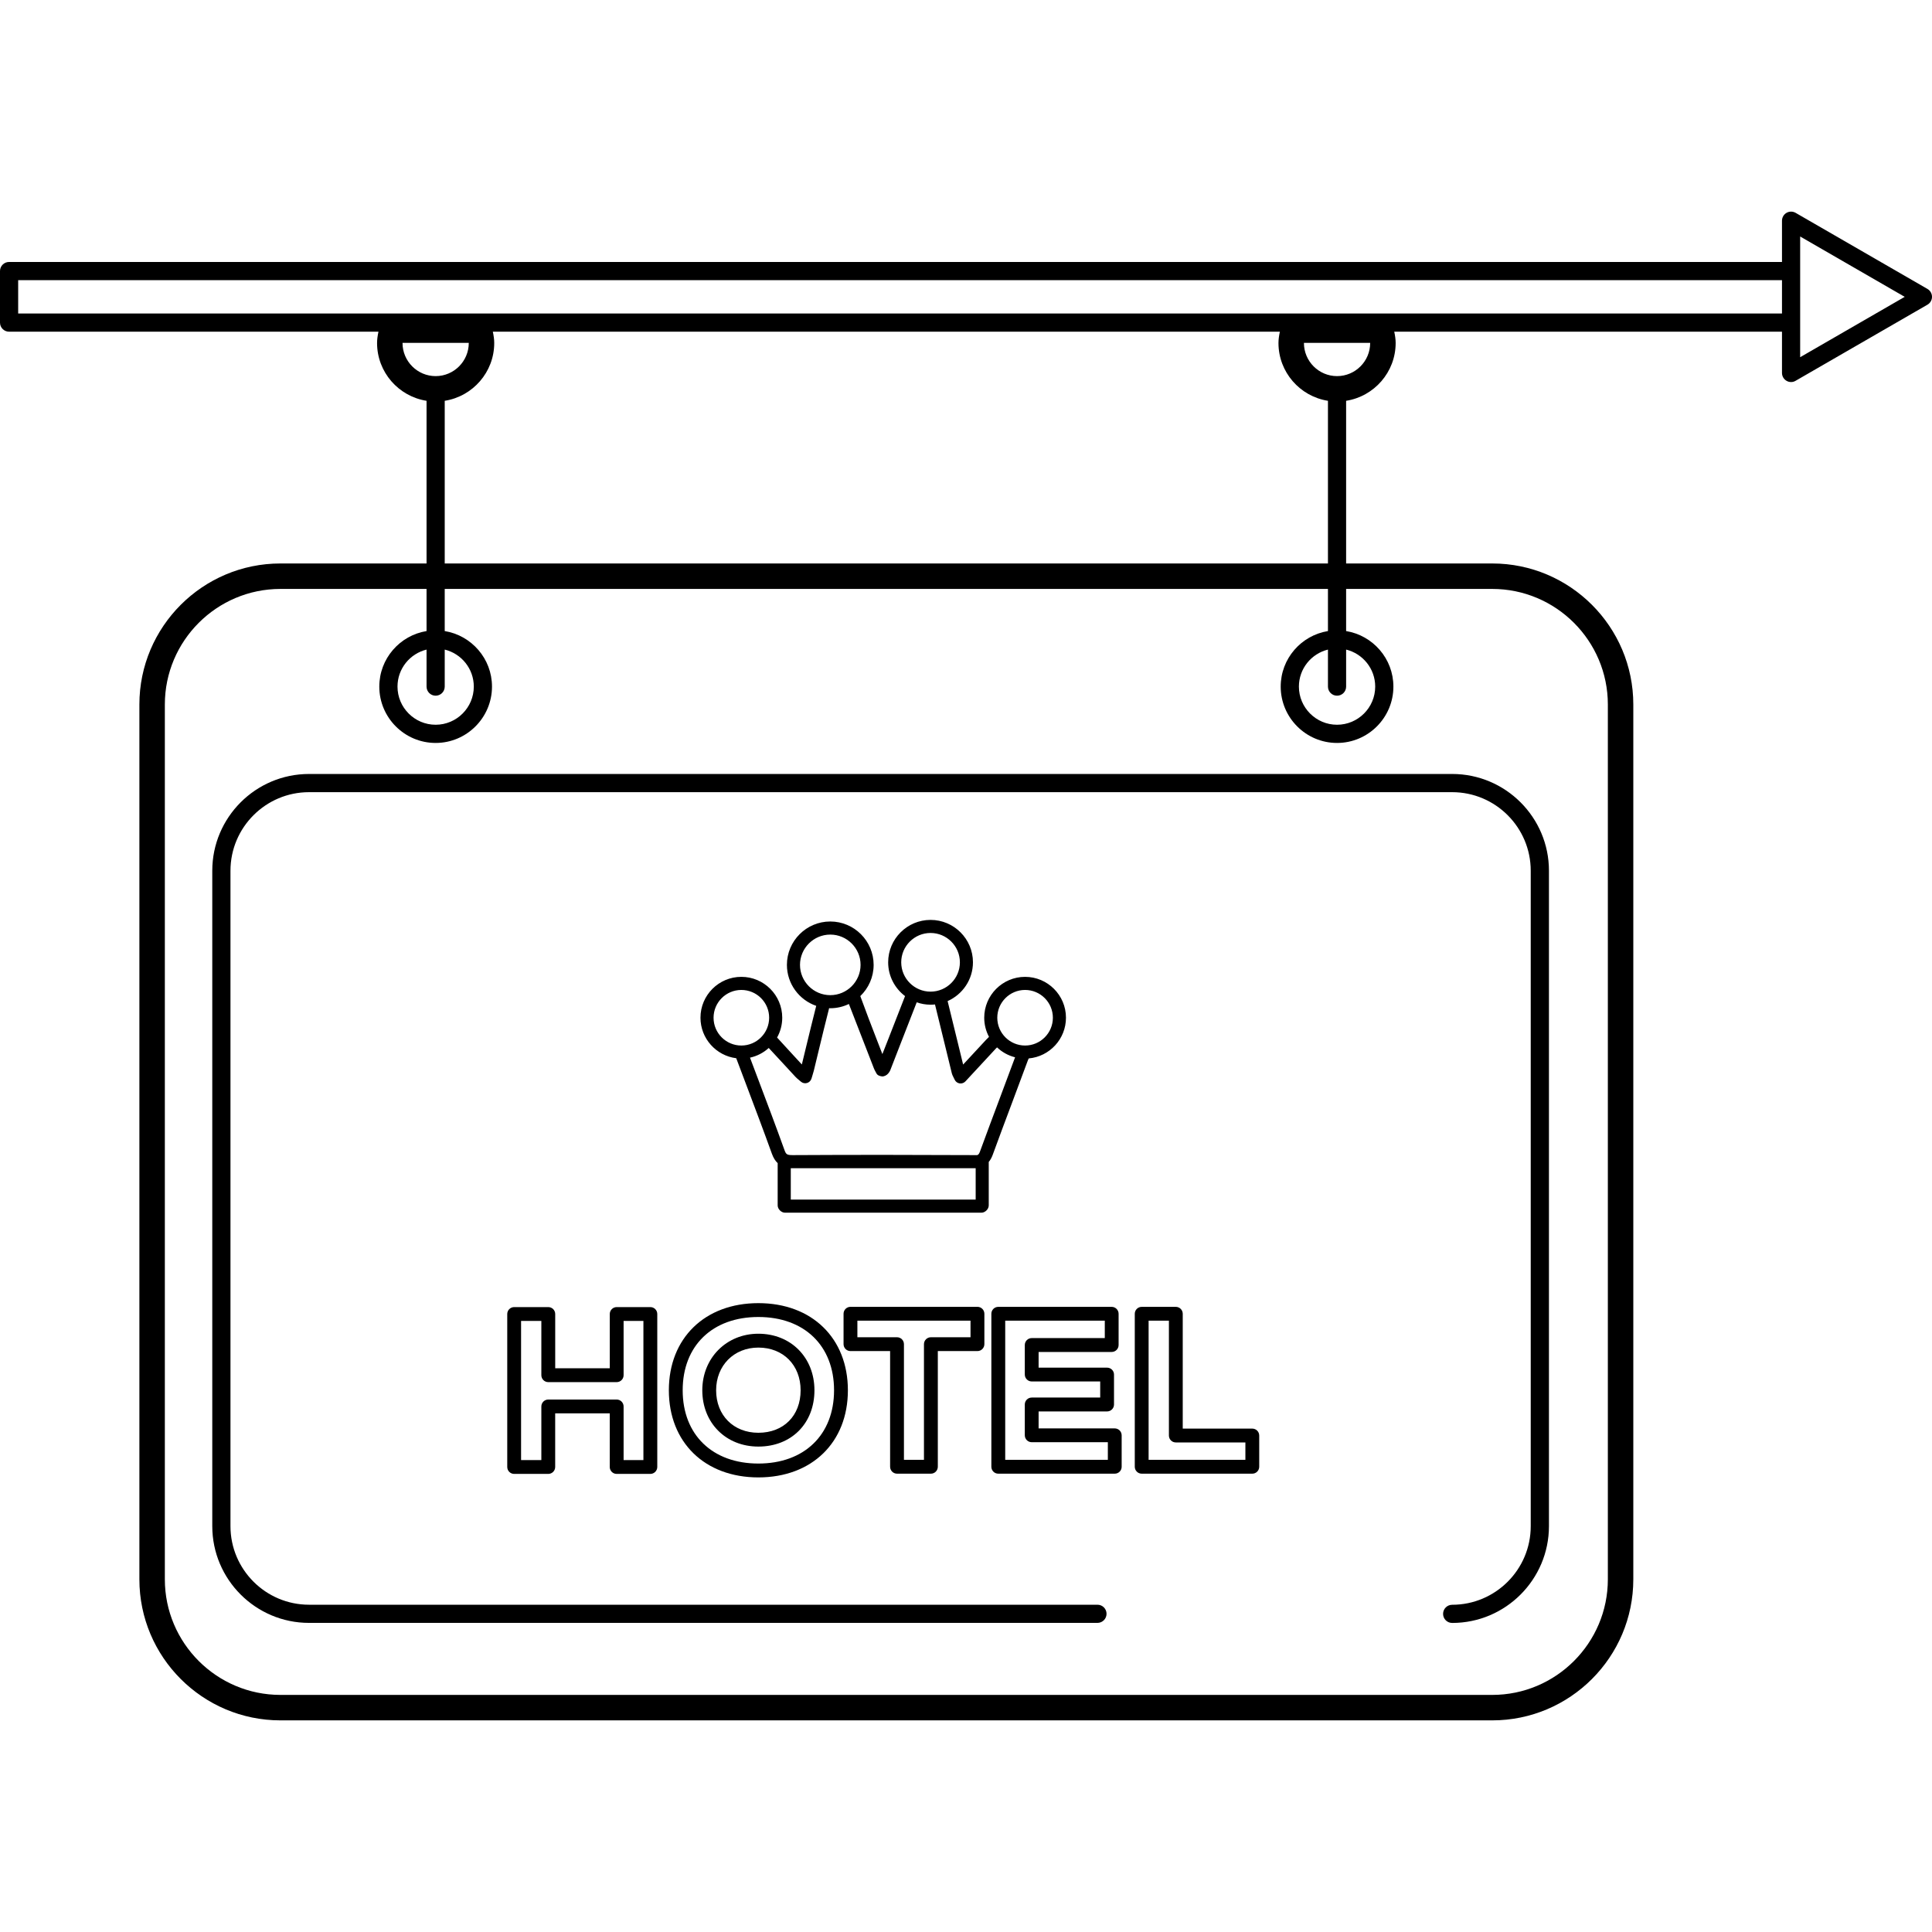
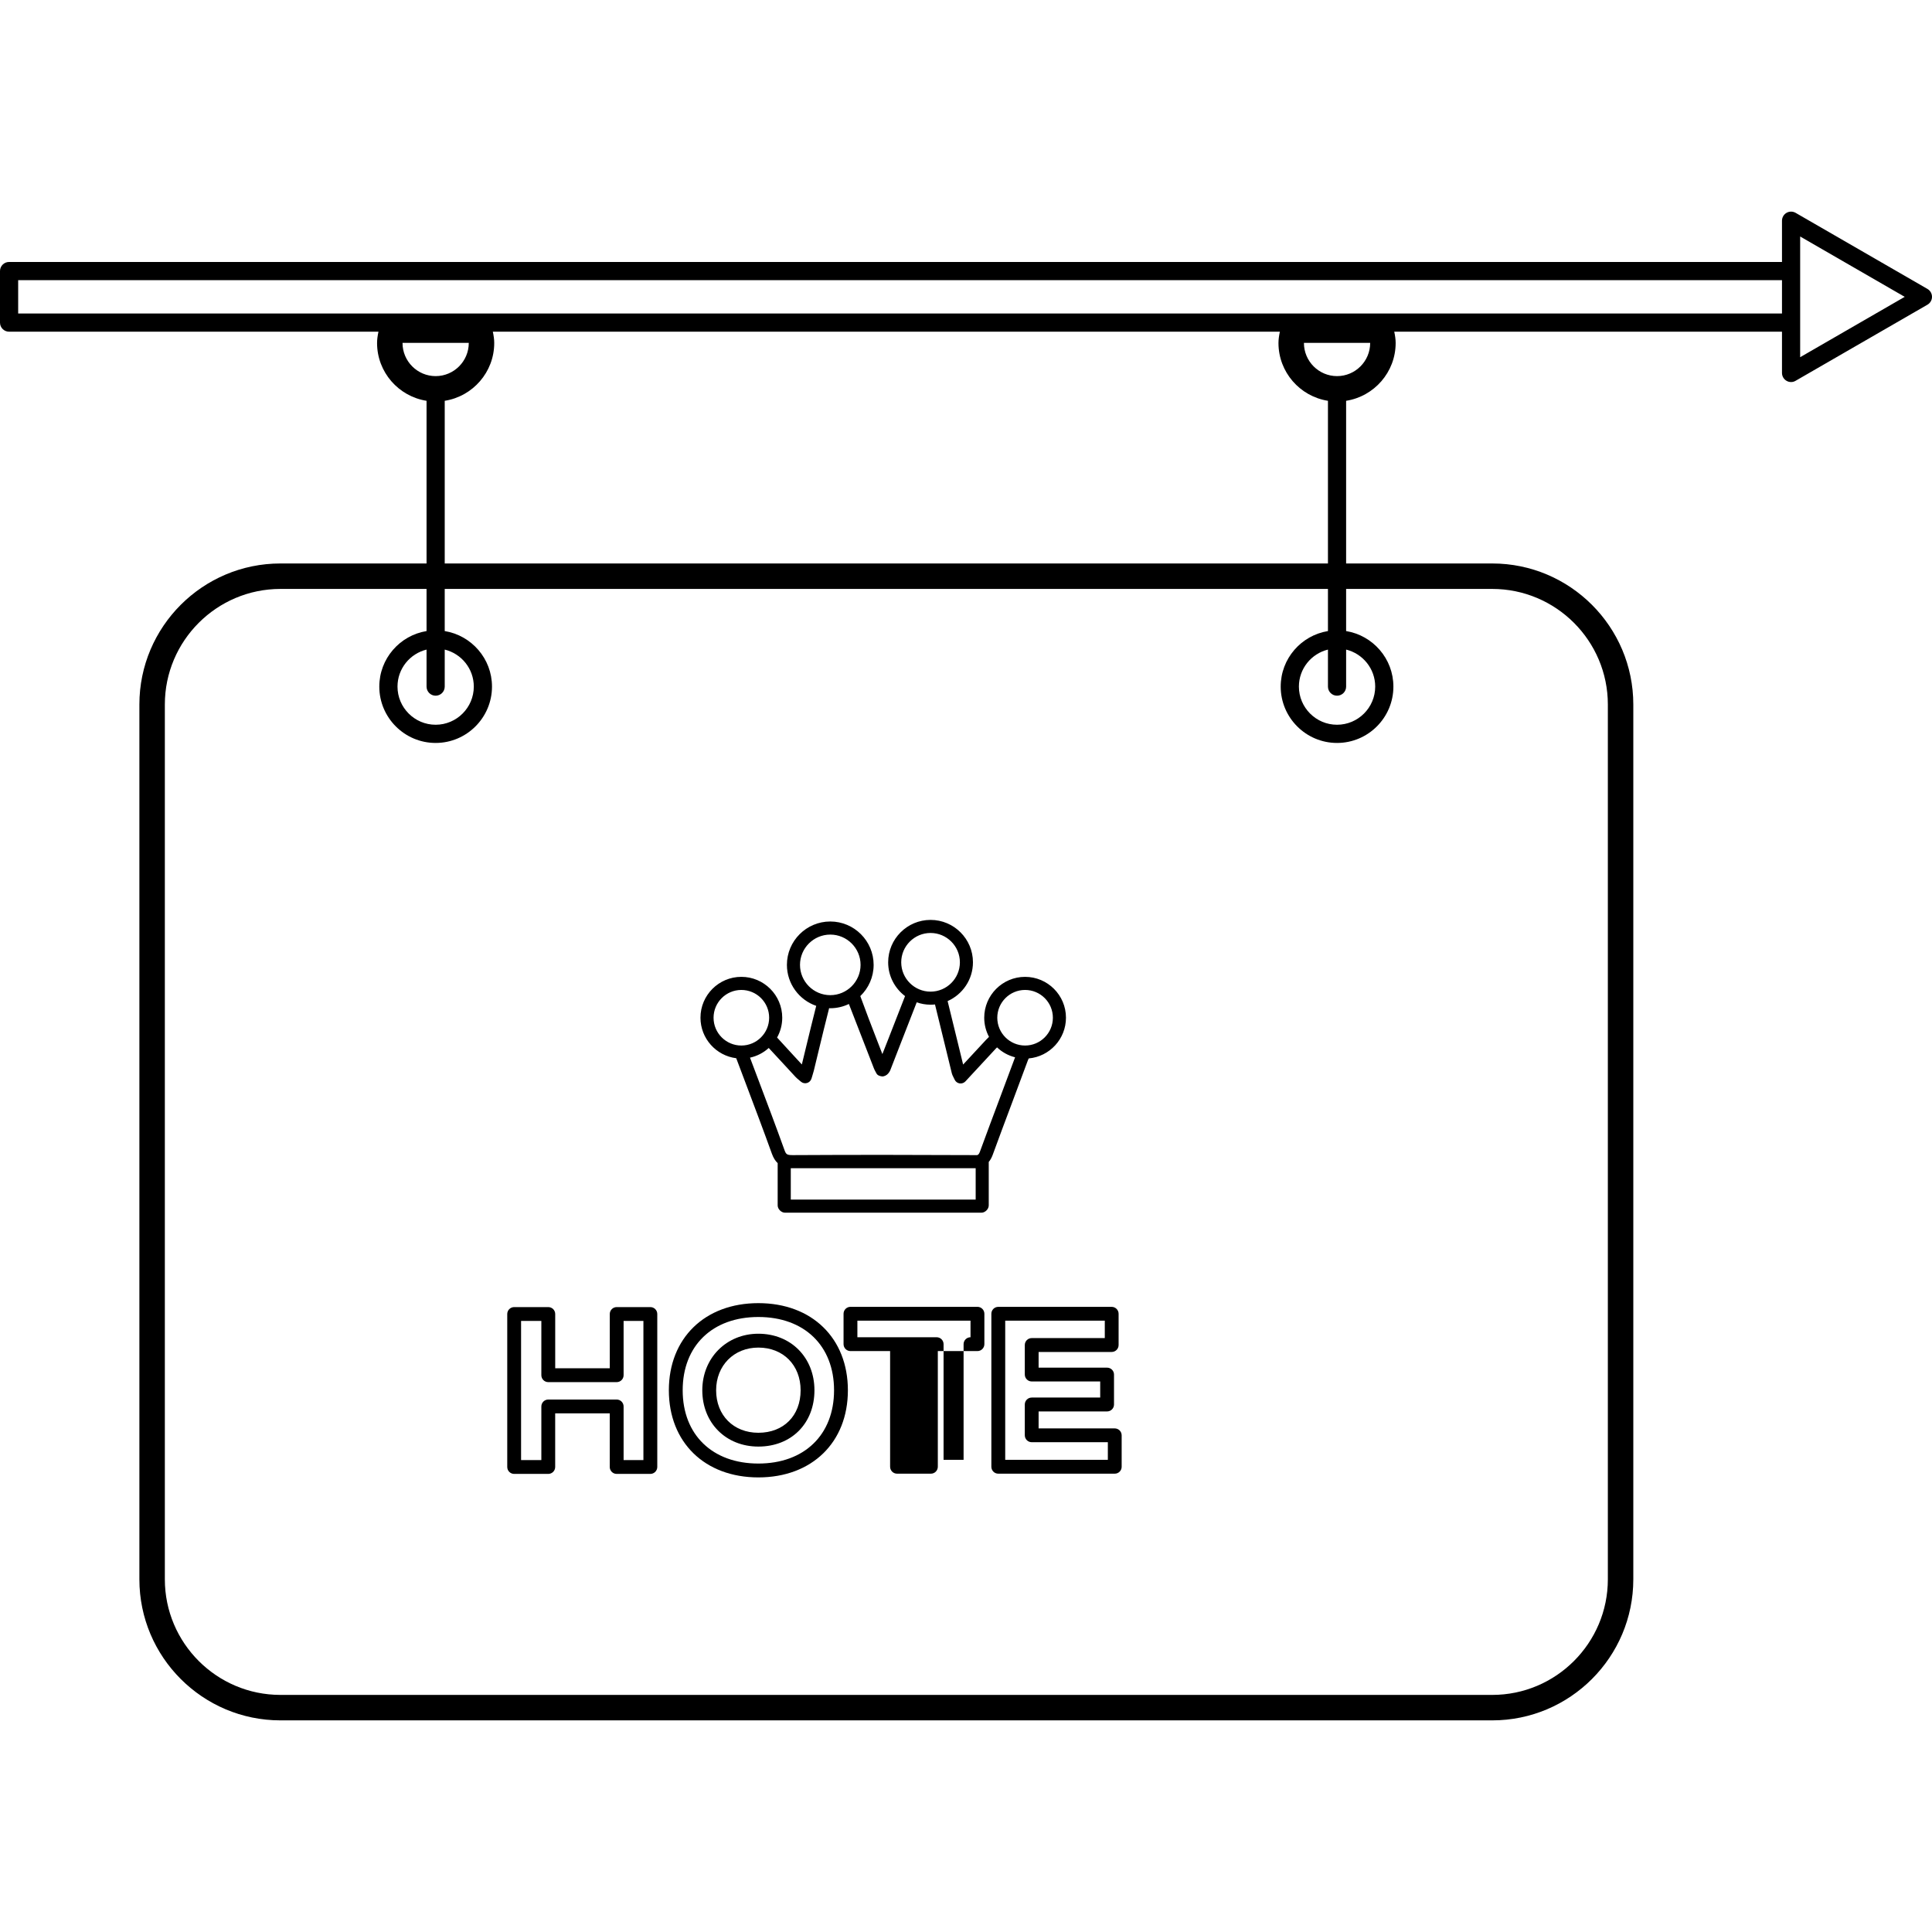
<svg xmlns="http://www.w3.org/2000/svg" version="1.1" id="Layer_1" x="0px" y="0px" viewBox="0 0 301.112 301.112" style="enable-background:new 0 0 301.112 301.112;" xml:space="preserve">
  <g>
    <g>
      <g>
        <path d="M300.404,45.032l-20.548-11.86c-0.436-0.252-0.98-0.252-1.416,0c-0.436,0.252-0.708,0.724-0.708,1.228v6.428H1.416     C0.632,40.828,0,41.464,0,42.244v8.036c0,0.784,0.636,1.416,1.416,1.416h57.57c-0.13,0.609-0.218,1.193-0.218,1.76     c0,4.553,3.351,8.326,7.712,9.011V87.82H43.708c-12.124,0-21.984,9.86-21.984,21.984v136.34c0,12.124,9.86,21.984,21.984,21.984     h188.868c12.124,0,21.984-9.86,21.984-21.984v-136.34c0-12.124-9.86-21.984-21.984-21.984H209.8V62.467     c4.364-0.684,7.716-4.457,7.72-9.007c0-0.568-0.088-1.154-0.219-1.764h60.431v6.428c0,0.508,0.272,0.976,0.708,1.228     c0.216,0.128,0.464,0.192,0.708,0.192c0.244,0,0.488-0.064,0.708-0.196l20.548-11.86c0.436-0.252,0.708-0.72,0.708-1.228     S300.84,45.284,300.404,45.032z M62.736,53.456c0-0.004,0-0.012,0-0.016H73.06c0,0.004,0,0.012,0,0.016     c0,2.848-2.32,5.164-5.164,5.164C65.052,58.62,62.736,56.3,62.736,53.456z M232.576,91.788c9.932,0,18.016,8.084,18.016,18.016     v136.34c0,9.932-8.084,18.016-18.016,18.016H43.708c-9.932,0-18.016-8.084-18.016-18.016v-136.34     c0-9.932,8.084-18.016,18.016-18.016v0H66.48v6.565c-4.168,0.68-7.364,4.294-7.364,8.655c0,4.844,3.94,8.784,8.78,8.784     c4.84,0,8.784-3.944,8.784-8.784c0-4.357-3.199-7.974-7.368-8.655v-6.565h137.656v6.565c-4.168,0.68-7.364,4.294-7.364,8.655     c0,4.844,3.94,8.784,8.78,8.784c4.844,0,8.784-3.944,8.784-8.784c0-4.357-3.199-7.974-7.368-8.655v-6.565H232.576z      M67.896,108.428c0.784,0,1.416-0.636,1.416-1.416v-5.771c2.597,0.637,4.532,2.976,4.532,5.767c0,3.28-2.672,5.948-5.948,5.948     s-5.944-2.672-5.944-5.948c0-2.788,1.932-5.129,4.528-5.767v5.771C66.48,107.792,67.112,108.428,67.896,108.428z      M208.384,108.428c0.784,0,1.42-0.636,1.416-1.416v-5.771c2.597,0.637,4.532,2.976,4.532,5.767c0,3.28-2.672,5.948-5.948,5.948     s-5.944-2.672-5.944-5.948c0-2.788,1.932-5.129,4.528-5.767v5.771C206.968,107.792,207.6,108.428,208.384,108.428z      M213.548,53.456c0,2.848-2.32,5.164-5.164,5.164s-5.16-2.32-5.16-5.164c0-0.004,0-0.012,0-0.016h10.324     C213.548,53.445,213.548,53.453,213.548,53.456z M206.968,62.467V87.82H69.312V62.467c4.364-0.684,7.716-4.458,7.716-9.011     c0-0.567-0.088-1.151-0.218-1.76h122.664c-0.13,0.607-0.219,1.195-0.219,1.76C199.256,58.009,202.607,61.783,206.968,62.467z      M2.832,48.864v-5.2h274.9v5.2H2.832z M280.564,55.672V36.86l16.296,9.404L280.564,55.672z" />
-         <path d="M33.084,135.708v102.148c0,8.316,6.764,15.08,15.08,15.08h122.88c0.78,0,1.416-0.636,1.416-1.416     c0-0.78-0.632-1.416-1.416-1.416H48.164c-6.752,0-12.244-5.492-12.244-12.244V135.708c0-6.752,5.492-12.244,12.244-12.244     h178.164c6.752,0,12.244,5.492,12.244,12.244v102.16c0,6.752-5.492,12.244-12.244,12.244c-0.78,0-1.416,0.636-1.416,1.416     c0,0.78,0.632,1.416,1.416,1.416c8.316,0,15.08-6.768,15.084-15.084V135.708c0-8.316-6.764-15.08-15.08-15.08H48.164     C39.848,120.628,33.084,127.393,33.084,135.708z" />
        <path d="M96.112,229.716h5.244c0.596,0,1.08-0.484,1.084-1.08v-23.84c0-0.596-0.484-1.08-1.08-1.08h-5.244     c-0.596,0-1.08,0.484-1.08,1.08v8.456h-8.504v-8.456c0-0.596-0.484-1.08-1.08-1.08h-5.316c-0.596,0-1.08,0.484-1.08,1.08v23.84     c0,0.596,0.484,1.08,1.08,1.08h5.312c0.596,0,1.08-0.484,1.08-1.08v-8.356h8.504v8.356     C95.032,229.232,95.516,229.716,96.112,229.716z M85.452,218.124c-0.596,0-1.08,0.484-1.08,1.08v8.356h-3.16v-21.684h3.16v8.456     c0,0.596,0.484,1.08,1.08,1.08h10.66c0.596,0,1.08-0.484,1.08-1.08v-8.456h3.088v21.684h-3.088v-8.356     c0-0.596-0.484-1.08-1.08-1.08H85.452z" />
        <path d="M118.196,207.868c-4.984,0-8.74,3.792-8.74,8.812c0,5.084,3.676,8.776,8.74,8.776c5.148,0,8.74-3.608,8.74-8.776     C126.936,211.572,123.26,207.868,118.196,207.868z M118.196,223.304c-3.876,0-6.584-2.72-6.584-6.62     c0-3.856,2.768-6.656,6.584-6.656c3.876,0,6.584,2.736,6.584,6.656C124.78,220.64,122.136,223.304,118.196,223.304z" />
        <path d="M118.196,203.101c-8.344,0-13.952,5.456-13.952,13.58c0,8.124,5.608,13.58,13.952,13.58     c8.344,0,13.952-5.456,13.952-13.58C132.148,208.557,126.54,203.101,118.196,203.101z M118.196,228.101     c-7.164,0-11.796-4.484-11.796-11.42c0-6.936,4.628-11.42,11.796-11.42c7.168,0,11.796,4.484,11.796,11.42     C129.992,223.617,125.36,228.101,118.196,228.101z" />
-         <path d="M139.808,229.68h5.276c0.596,0,1.076-0.48,1.08-1.08v-18.028h6.176c0.596,0,1.08-0.484,1.08-1.08v-4.736     c0-0.596-0.484-1.08-1.08-1.08h-19.788c-0.596,0-1.08,0.484-1.08,1.08v4.736c0,0.596,0.484,1.08,1.08,1.08h6.176V228.6     C138.728,229.196,139.212,229.68,139.808,229.68z M133.628,208.416v-2.58h17.632v2.58h-6.176c-0.596,0-1.08,0.484-1.08,1.08     v18.028h-3.12h0v-18.028c0-0.596-0.484-1.08-1.08-1.08H133.628z" />
+         <path d="M139.808,229.68h5.276c0.596,0,1.076-0.48,1.08-1.08v-18.028h6.176c0.596,0,1.08-0.484,1.08-1.08v-4.736     c0-0.596-0.484-1.08-1.08-1.08h-19.788c-0.596,0-1.08,0.484-1.08,1.08v4.736c0,0.596,0.484,1.08,1.08,1.08h6.176V228.6     C138.728,229.196,139.212,229.68,139.808,229.68z M133.628,208.416v-2.58h17.632v2.58c-0.596,0-1.08,0.484-1.08,1.08     v18.028h-3.12h0v-18.028c0-0.596-0.484-1.08-1.08-1.08H133.628z" />
        <path d="M173.736,222.624h-11.864v-2.644h10.672c0.596,0,1.08-0.484,1.08-1.08v-4.668c0-0.596-0.484-1.076-1.08-1.076h-10.672     v-2.444h11.388c0.596,0,1.08-0.484,1.08-1.08v-4.872c0-0.596-0.484-1.08-1.08-1.08h-17.676c-0.596,0-1.076,0.484-1.076,1.08     v23.84c0,0.596,0.48,1.08,1.076,1.08h18.156c0.596,0,1.076-0.48,1.076-1.072v-4.904     C174.816,223.108,174.332,222.624,173.736,222.624z M172.664,227.524h-15.996v-21.692h15.52v2.716H160.8     c-0.596,0-1.08,0.484-1.08,1.08v4.6c0,0.596,0.484,1.08,1.08,1.08h10.672v2.508H160.8c-0.596,0-1.08,0.484-1.08,1.08v4.8     c0,0.596,0.484,1.08,1.08,1.08h11.864V227.524z" />
-         <path d="M195.176,222.656h-10.84V204.76c0-0.596-0.484-1.08-1.08-1.08h-5.316c-0.596,0-1.08,0.484-1.08,1.08v23.84     c0,0.596,0.484,1.08,1.08,1.08h17.236c0.596,0,1.076-0.48,1.08-1.076v-4.868C196.256,223.14,195.772,222.656,195.176,222.656z      M194.1,227.524h-15.084v-21.688h3.164v17.896c0,0.596,0.48,1.08,1.076,1.08H194.1V227.524z" />
        <path d="M157.684,172.008c0.848-2.252,1.692-4.508,2.524-6.768c0.042-0.115,0.089-0.203,0.137-0.281     c3.244-0.295,5.791-3.027,5.791-6.343c0-3.512-2.86-6.368-6.372-6.368c-3.512,0-6.368,2.856-6.368,6.368     c0,1.079,0.271,2.094,0.745,2.985c-0.057,0.06-0.122,0.124-0.177,0.179c-0.1,0.092-0.2,0.188-0.284,0.284l-3.572,3.852     l-0.82-3.364c-0.527-2.176-1.058-4.351-1.597-6.527c2.322-1.026,3.949-3.347,3.949-6.045c0-3.644-2.964-6.608-6.608-6.608     c-3.644,0-6.608,2.964-6.608,6.608c0,2.151,1.037,4.059,2.633,5.266c-0.915,2.325-1.82,4.653-2.725,6.986l-0.808,2.052     l-0.872-2.248c-0.852-2.203-1.704-4.406-2.57-6.789c1.279-1.231,2.078-2.956,2.078-4.867c0-3.728-3.028-6.76-6.756-6.76     c-3.728,0-6.76,3.032-6.76,6.76c0,2.96,1.914,5.475,4.568,6.388c-0.546,2.15-1.071,4.303-1.592,6.46l-0.648,2.676l-1.376-1.492     c-0.795-0.868-1.606-1.749-2.483-2.707c0.51-0.916,0.803-1.969,0.803-3.089c0-3.512-2.856-6.368-6.372-6.368     s-6.372,2.856-6.372,6.368c0,3.244,2.437,5.921,5.572,6.316c0.02,0.05,0.039,0.099,0.056,0.144l1.524,4.04     c1.344,3.56,2.688,7.116,3.976,10.692c0.228,0.635,0.525,1.117,0.904,1.475v6.593c0,0.564,0.564,1.128,1.128,1.128h30.64     c0.568,0,1.128-0.564,1.128-1.128v-6.72c0-0.014-0.009-0.028-0.01-0.042c0.251-0.3,0.46-0.667,0.626-1.122     C155.688,177.324,156.688,174.664,157.684,172.008z M159.764,154.288c2.388,0,4.332,1.94,4.332,4.332     c0,2.388-1.944,4.332-4.332,4.332s-4.332-1.944-4.332-4.332S157.376,154.288,159.764,154.288z M145.032,145.408     c2.516,0,4.572,2.052,4.572,4.572c0,2.52-2.052,4.572-4.572,4.572c-2.52,0-4.572-2.052-4.572-4.572     C140.46,147.46,142.512,145.408,145.032,145.408z M124.684,150.38c0-2.6,2.12-4.72,4.72-4.72c2.604,0,4.72,2.12,4.72,4.72     c0,2.6-2.12,4.72-4.72,4.72C126.804,155.1,124.684,152.98,124.684,150.38z M111.212,158.62c0-2.388,1.944-4.332,4.332-4.332     c2.392,0,4.336,1.94,4.332,4.332c0,2.388-1.944,4.332-4.332,4.332S111.212,161.008,111.212,158.62z M118.236,168.404     l-1.344-3.563c1.11-0.24,2.109-0.773,2.921-1.509c0.765,0.819,1.523,1.641,2.283,2.463l1.868,2.024     c0.16,0.172,0.34,0.328,0.564,0.512l0.3,0.252c0.26,0.224,0.616,0.308,0.952,0.208c0.332-0.096,0.592-0.352,0.692-0.684     l0.132-0.428c0.092-0.296,0.168-0.536,0.228-0.784l0.772-3.192c0.528-2.192,1.061-4.387,1.619-6.573     c0.061,0.002,0.12,0.009,0.181,0.009c1.039,0,2.019-0.242,2.899-0.663c0.823,2.098,1.635,4.198,2.449,6.299l1.444,3.72     c0.068,0.18,0.16,0.352,0.268,0.552l0.136,0.248c0.156,0.308,0.524,0.428,0.868,0.468c0.336,0.028,0.748-0.188,0.968-0.46     c0.1-0.128,0.228-0.284,0.32-0.508l1.484-3.824c0.874-2.251,1.747-4.502,2.634-6.753c0.677,0.235,1.401,0.369,2.158,0.369     c0.233,0,0.464-0.013,0.691-0.037c0.536,2.158,1.065,4.323,1.589,6.485l1.028,4.216c0.072,0.276,0.188,0.5,0.3,0.72l0.152,0.308     c0.144,0.308,0.432,0.524,0.768,0.576c0.332,0.048,0.672-0.064,0.908-0.316l4.72-5.092l0.196-0.196     c0.004-0.004,0.008-0.008,0.011-0.011c0.778,0.736,1.74,1.276,2.81,1.546c-0.8,2.173-1.615,4.343-2.43,6.509     c-1,2.664-2,5.332-2.976,8.004c-0.158,0.438-0.244,0.663-0.51,0.732h-0.518c-9.404-0.048-18.808-0.052-28.212,0     c-0.976,0-1.06-0.132-1.336-0.904C120.932,175.54,119.584,171.972,118.236,168.404z M152.064,186.964h-28.816v-4.892h28.816     V186.964z" />
      </g>
    </g>
  </g>
  <g>
</g>
  <g>
</g>
  <g>
</g>
  <g>
</g>
  <g>
</g>
  <g>
</g>
  <g>
</g>
  <g>
</g>
  <g>
</g>
  <g>
</g>
  <g>
</g>
  <g>
</g>
  <g>
</g>
  <g>
</g>
  <g>
</g>
</svg>